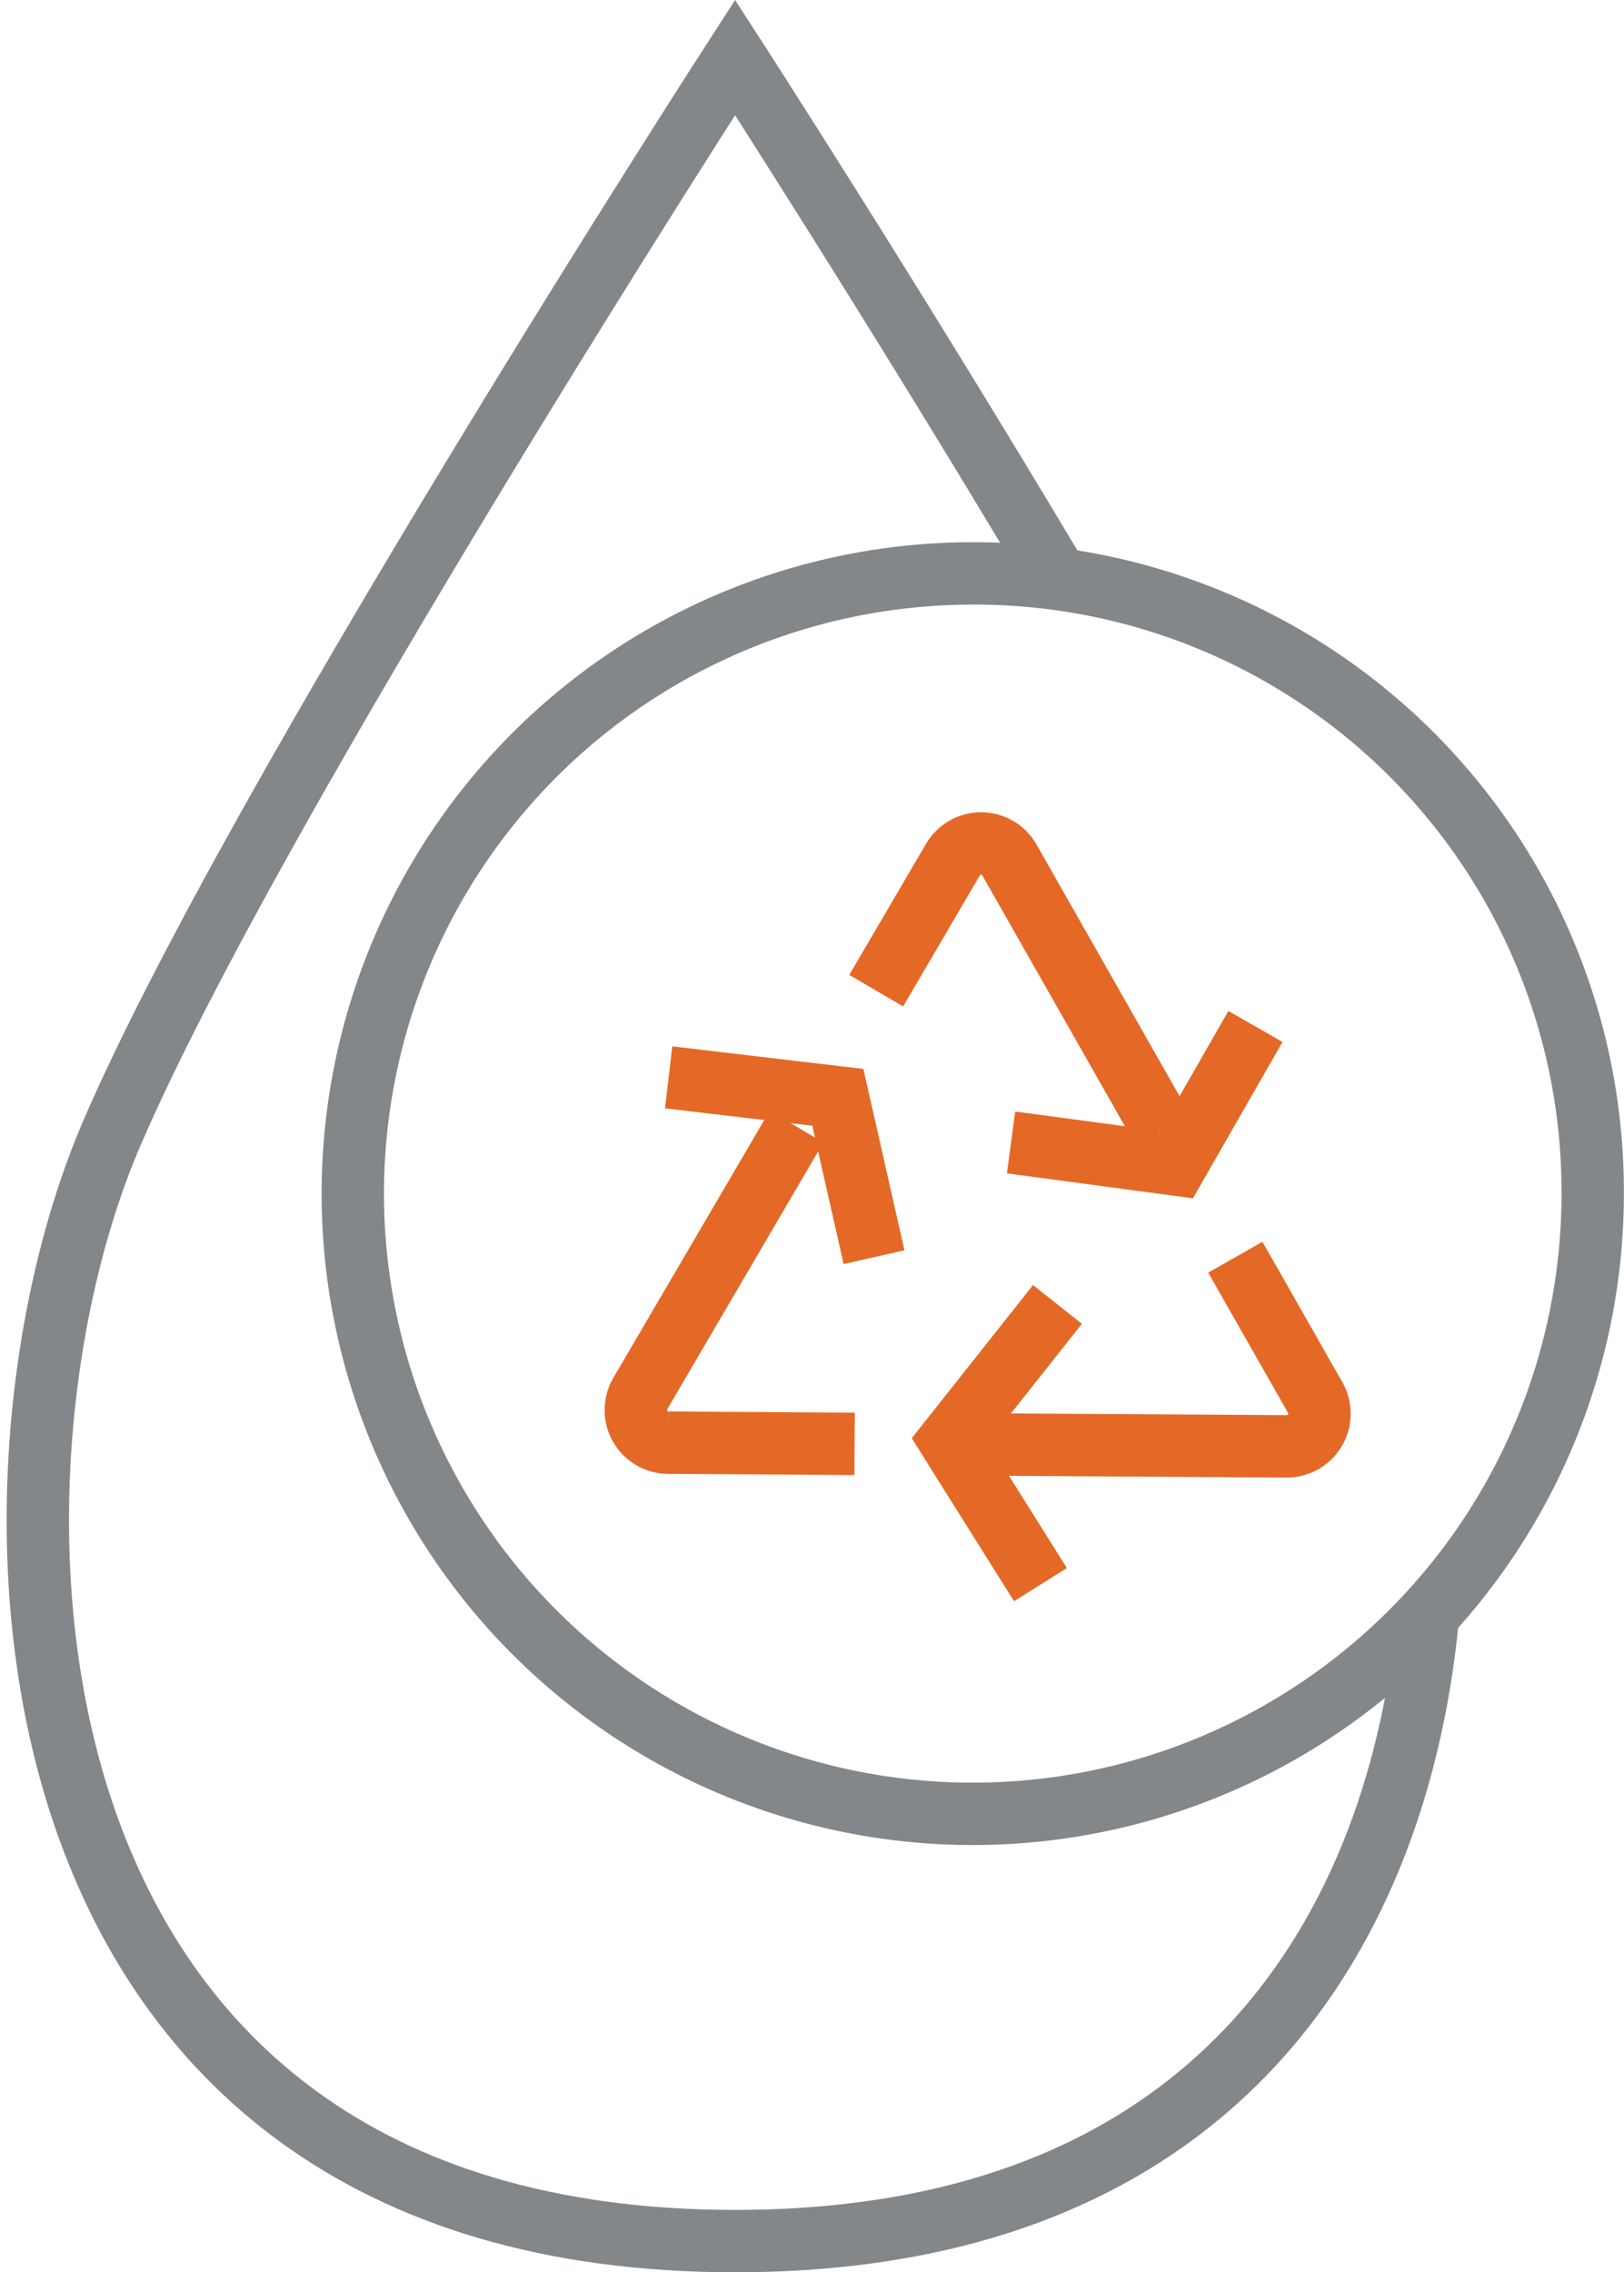
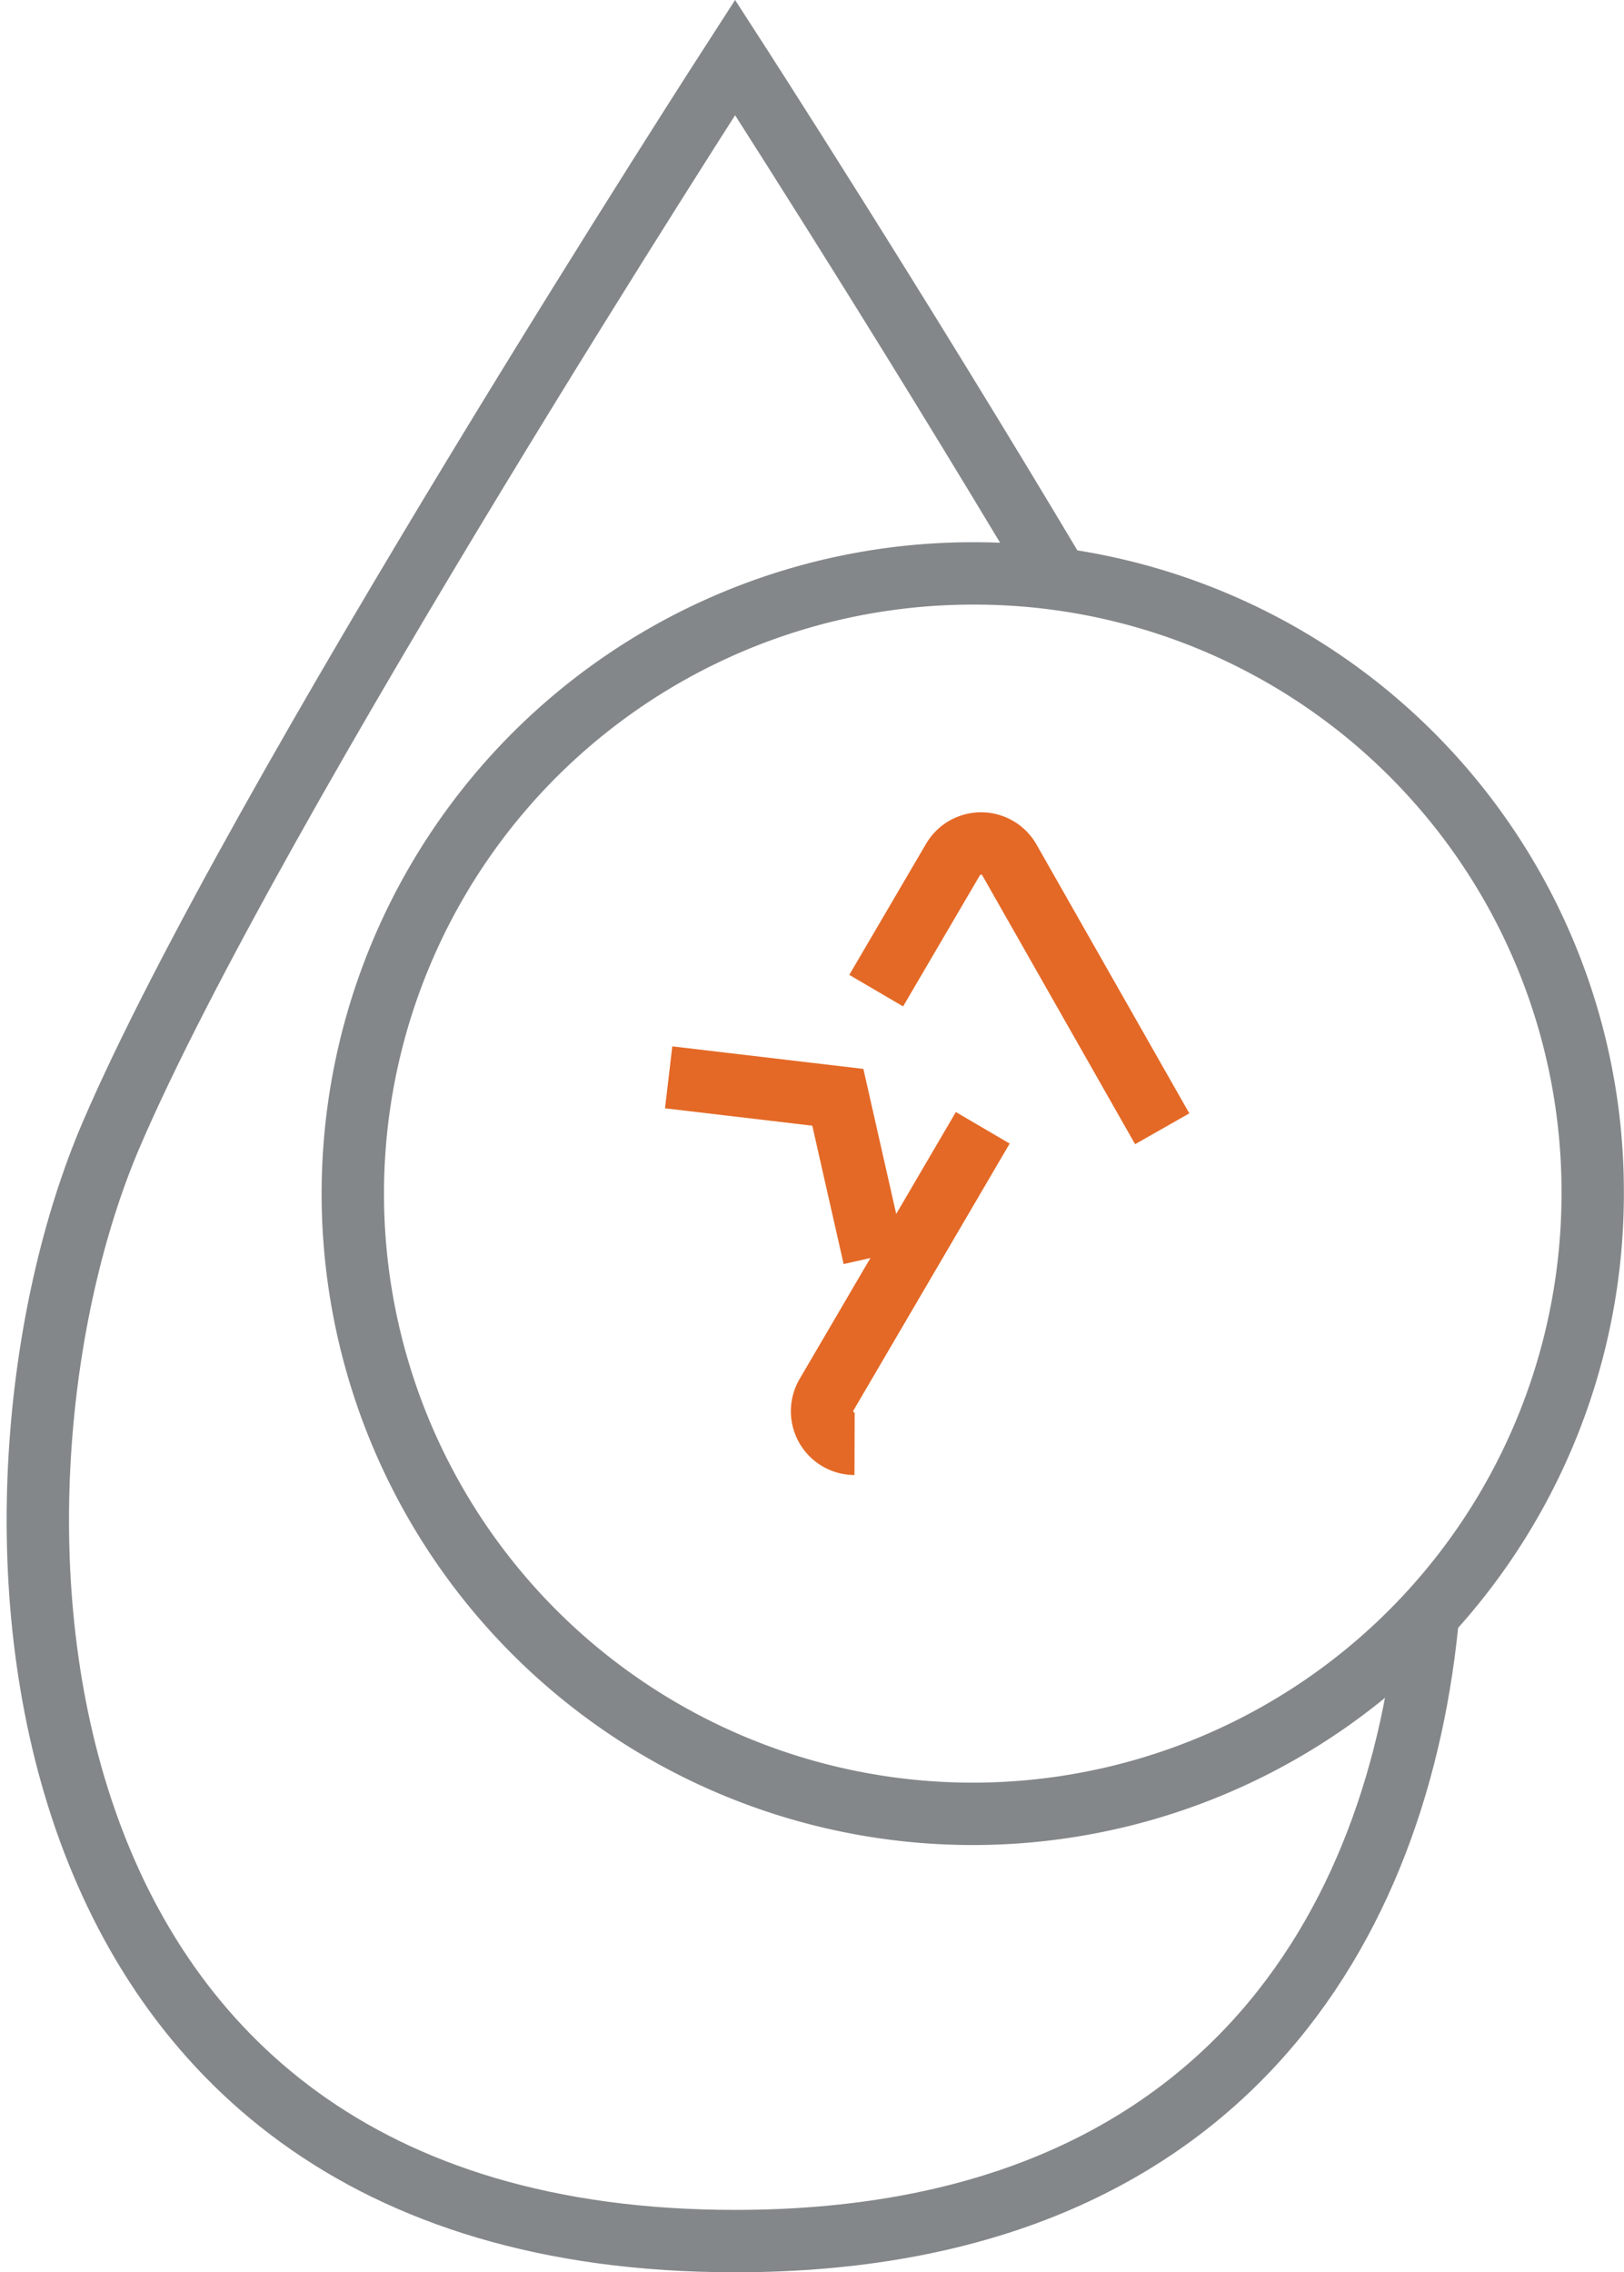
<svg xmlns="http://www.w3.org/2000/svg" width="52.083" height="72.842" viewBox="0 0 52.083 72.842">
  <g id="Group_648" data-name="Group 648" transform="translate(-15.56 -1.519)">
    <path id="Path_12271" data-name="Path 12271" d="M70,45.278A19.882,19.882,0,1,1,50.123,25.4,19.818,19.818,0,0,1,70,45.278Z" transform="translate(-3.361 -5.499)" fill="none" stroke="#848789" stroke-miterlimit="10" stroke-width="2" />
    <path id="Path_12272" data-name="Path 12272" d="M61.375,53.112c-.885,10.164-6.7,20.249-22.239,20.249-24.105,0-24.806-24.257-20.019-35.444C23.648,27.326,39.135,3.361,39.135,3.361S44.277,11.318,49.5,20.088" fill="none" stroke="#848789" stroke-miterlimit="10" stroke-width="2" />
-     <path id="Path_12273" data-name="Path 12273" d="M65.2,54.61l2.562,4.5a1.046,1.046,0,0,1-.916,1.563l-9.916-.061" transform="translate(-10.022 -12.789)" fill="none" stroke="#e46926" stroke-miterlimit="10" stroke-width="2" />
    <path id="Path_12274" data-name="Path 12274" d="M52.6,41.655l2.461-4.2a1.046,1.046,0,0,1,1.812.011l4.9,8.617" transform="translate(-8.94 -8.379)" fill="none" stroke="#e46926" stroke-miterlimit="10" stroke-width="2" />
-     <path id="Path_12275" data-name="Path 12275" d="M49.345,59.2l-5.973-.037a1.046,1.046,0,0,1-.9-1.574l5.011-8.557" transform="translate(-6.378 -11.396)" fill="none" stroke="#e46926" stroke-miterlimit="10" stroke-width="2" />
-     <path id="Path_12276" data-name="Path 12276" d="M58.364,48.472l5.3.71,2.538-4.428" transform="translate(-10.379 -10.33)" fill="none" stroke="#e46926" stroke-miterlimit="10" stroke-width="2" />
-     <path id="Path_12277" data-name="Path 12277" d="M59.2,56.628l-3.45,4.355,2.905,4.627" transform="translate(-9.727 -13.293)" fill="none" stroke="#e46926" stroke-miterlimit="10" stroke-width="2" />
+     <path id="Path_12275" data-name="Path 12275" d="M49.345,59.2a1.046,1.046,0,0,1-.9-1.574l5.011-8.557" transform="translate(-6.378 -11.396)" fill="none" stroke="#e46926" stroke-miterlimit="10" stroke-width="2" />
    <path id="Path_12278" data-name="Path 12278" d="M50.319,52.693l-1.161-5.125-5.426-.64" transform="translate(-6.728 -10.873)" fill="none" stroke="#e46926" stroke-miterlimit="10" stroke-width="2" />
  </g>
</svg>